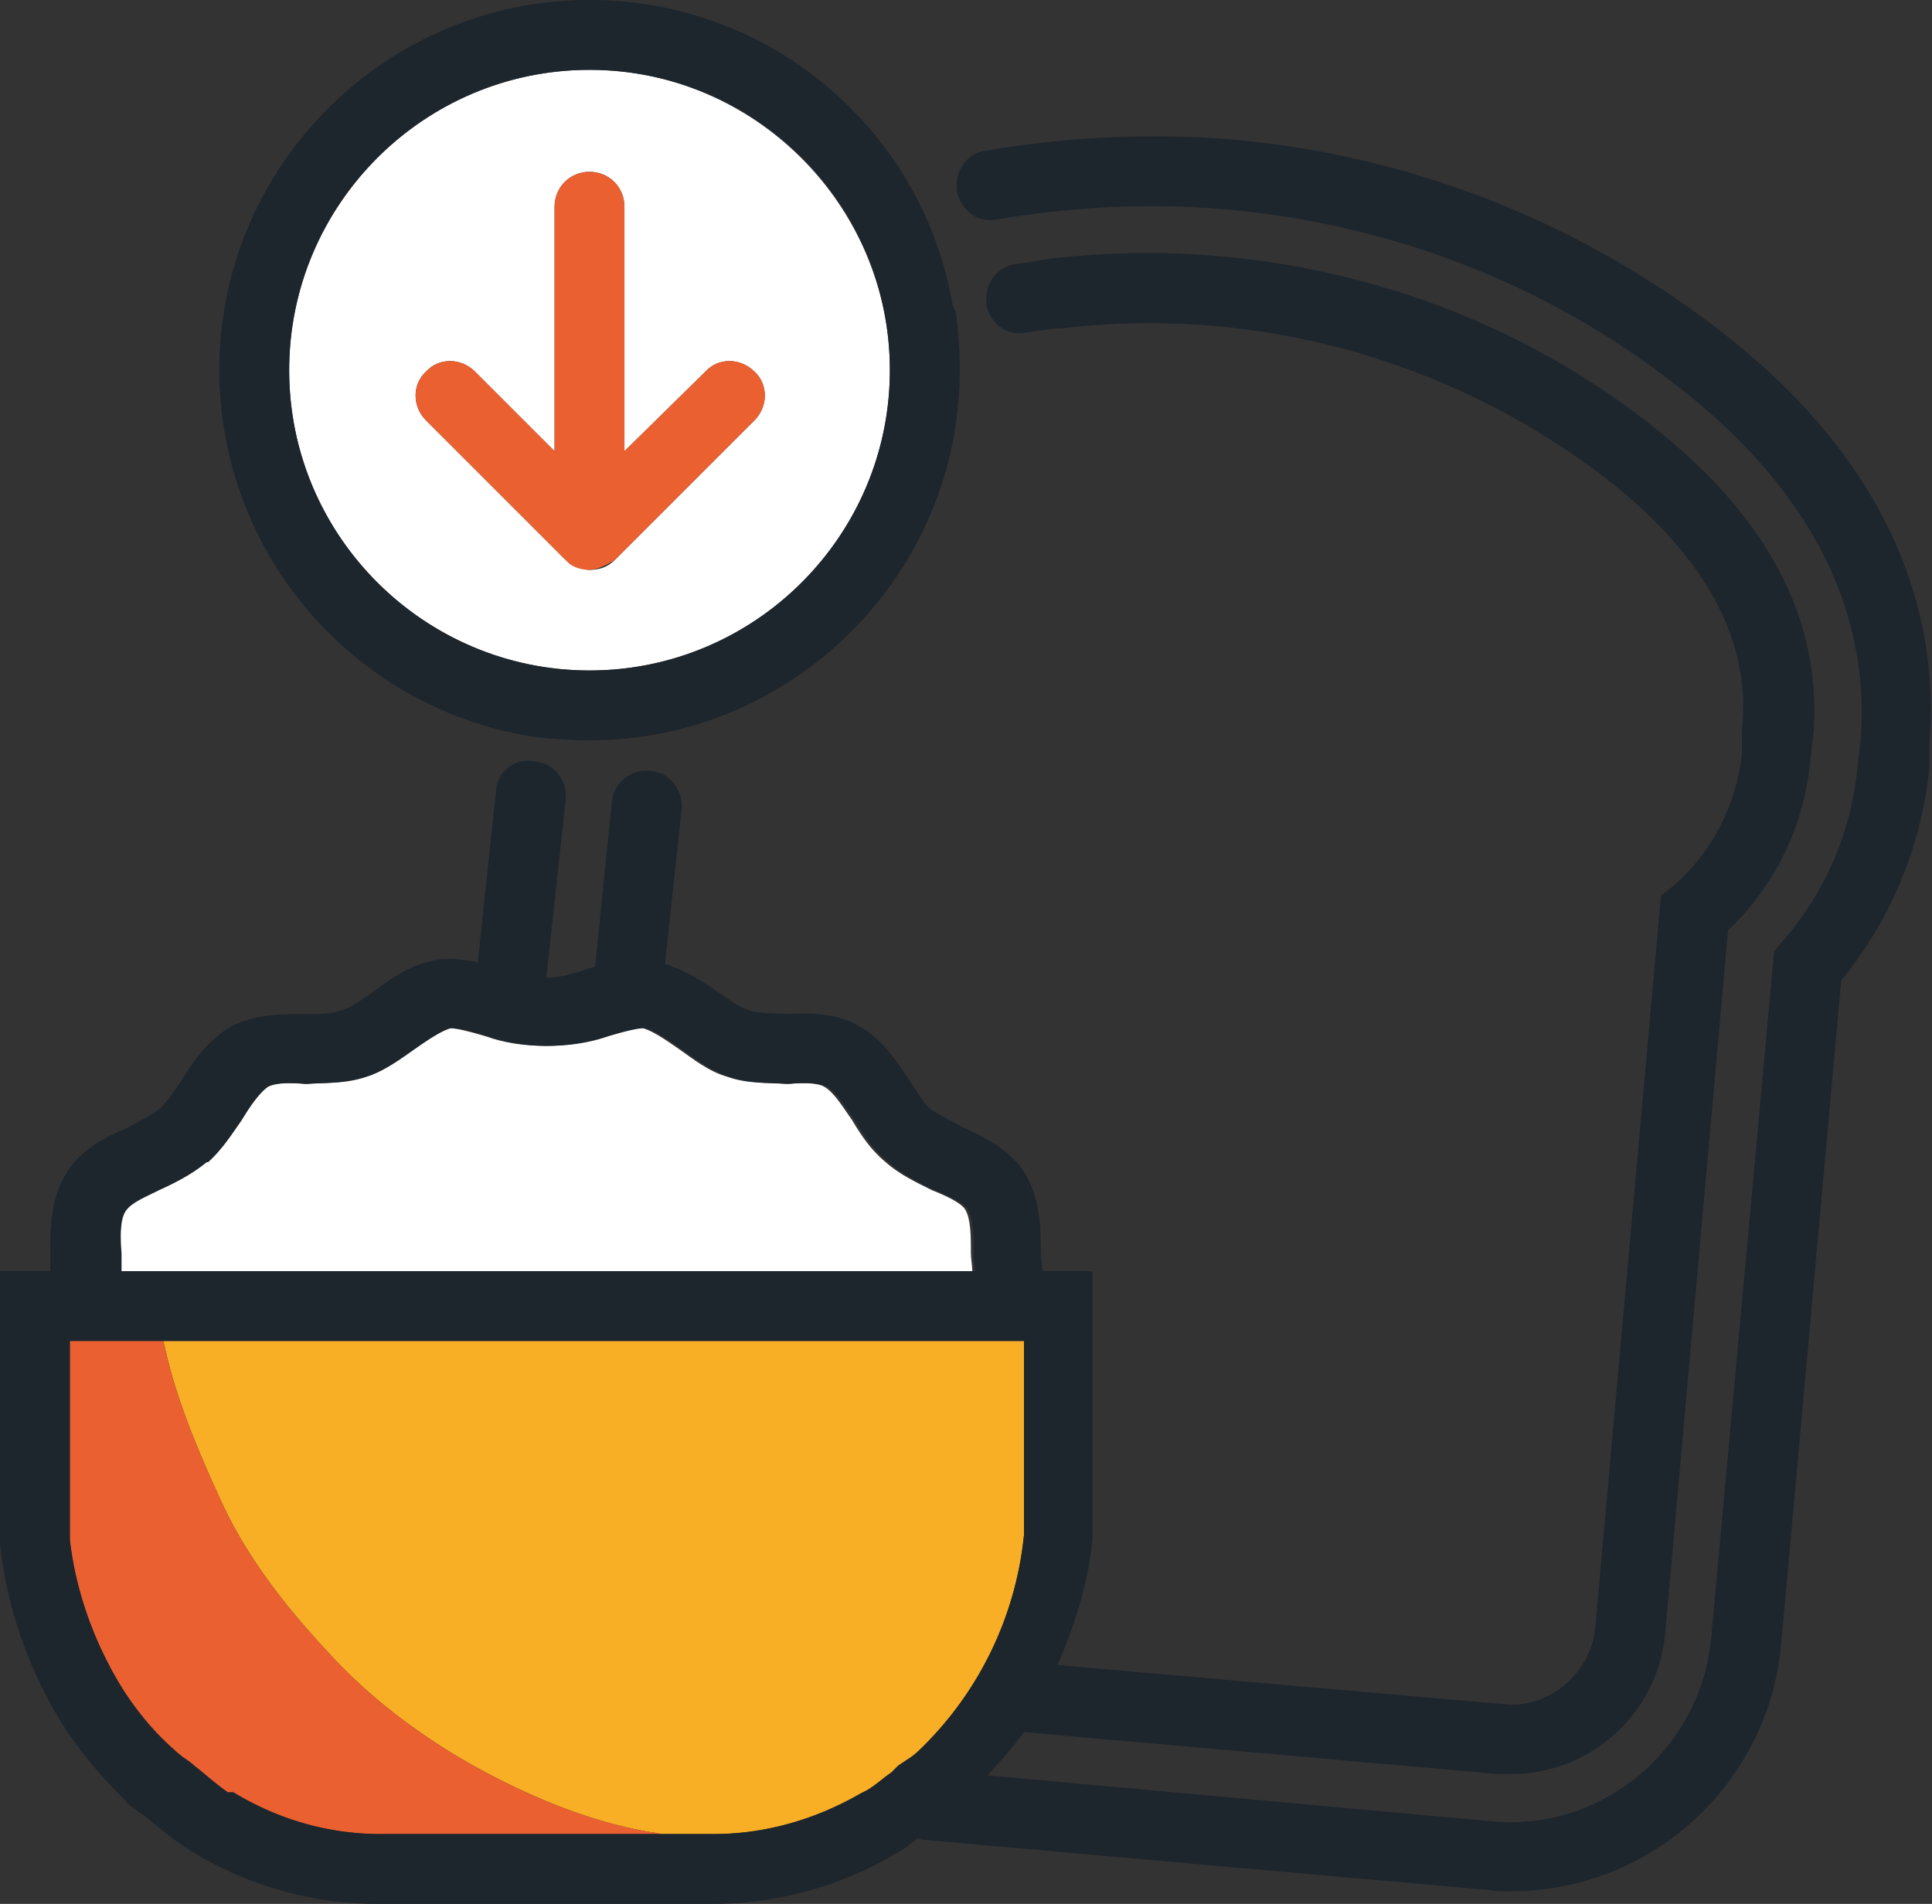
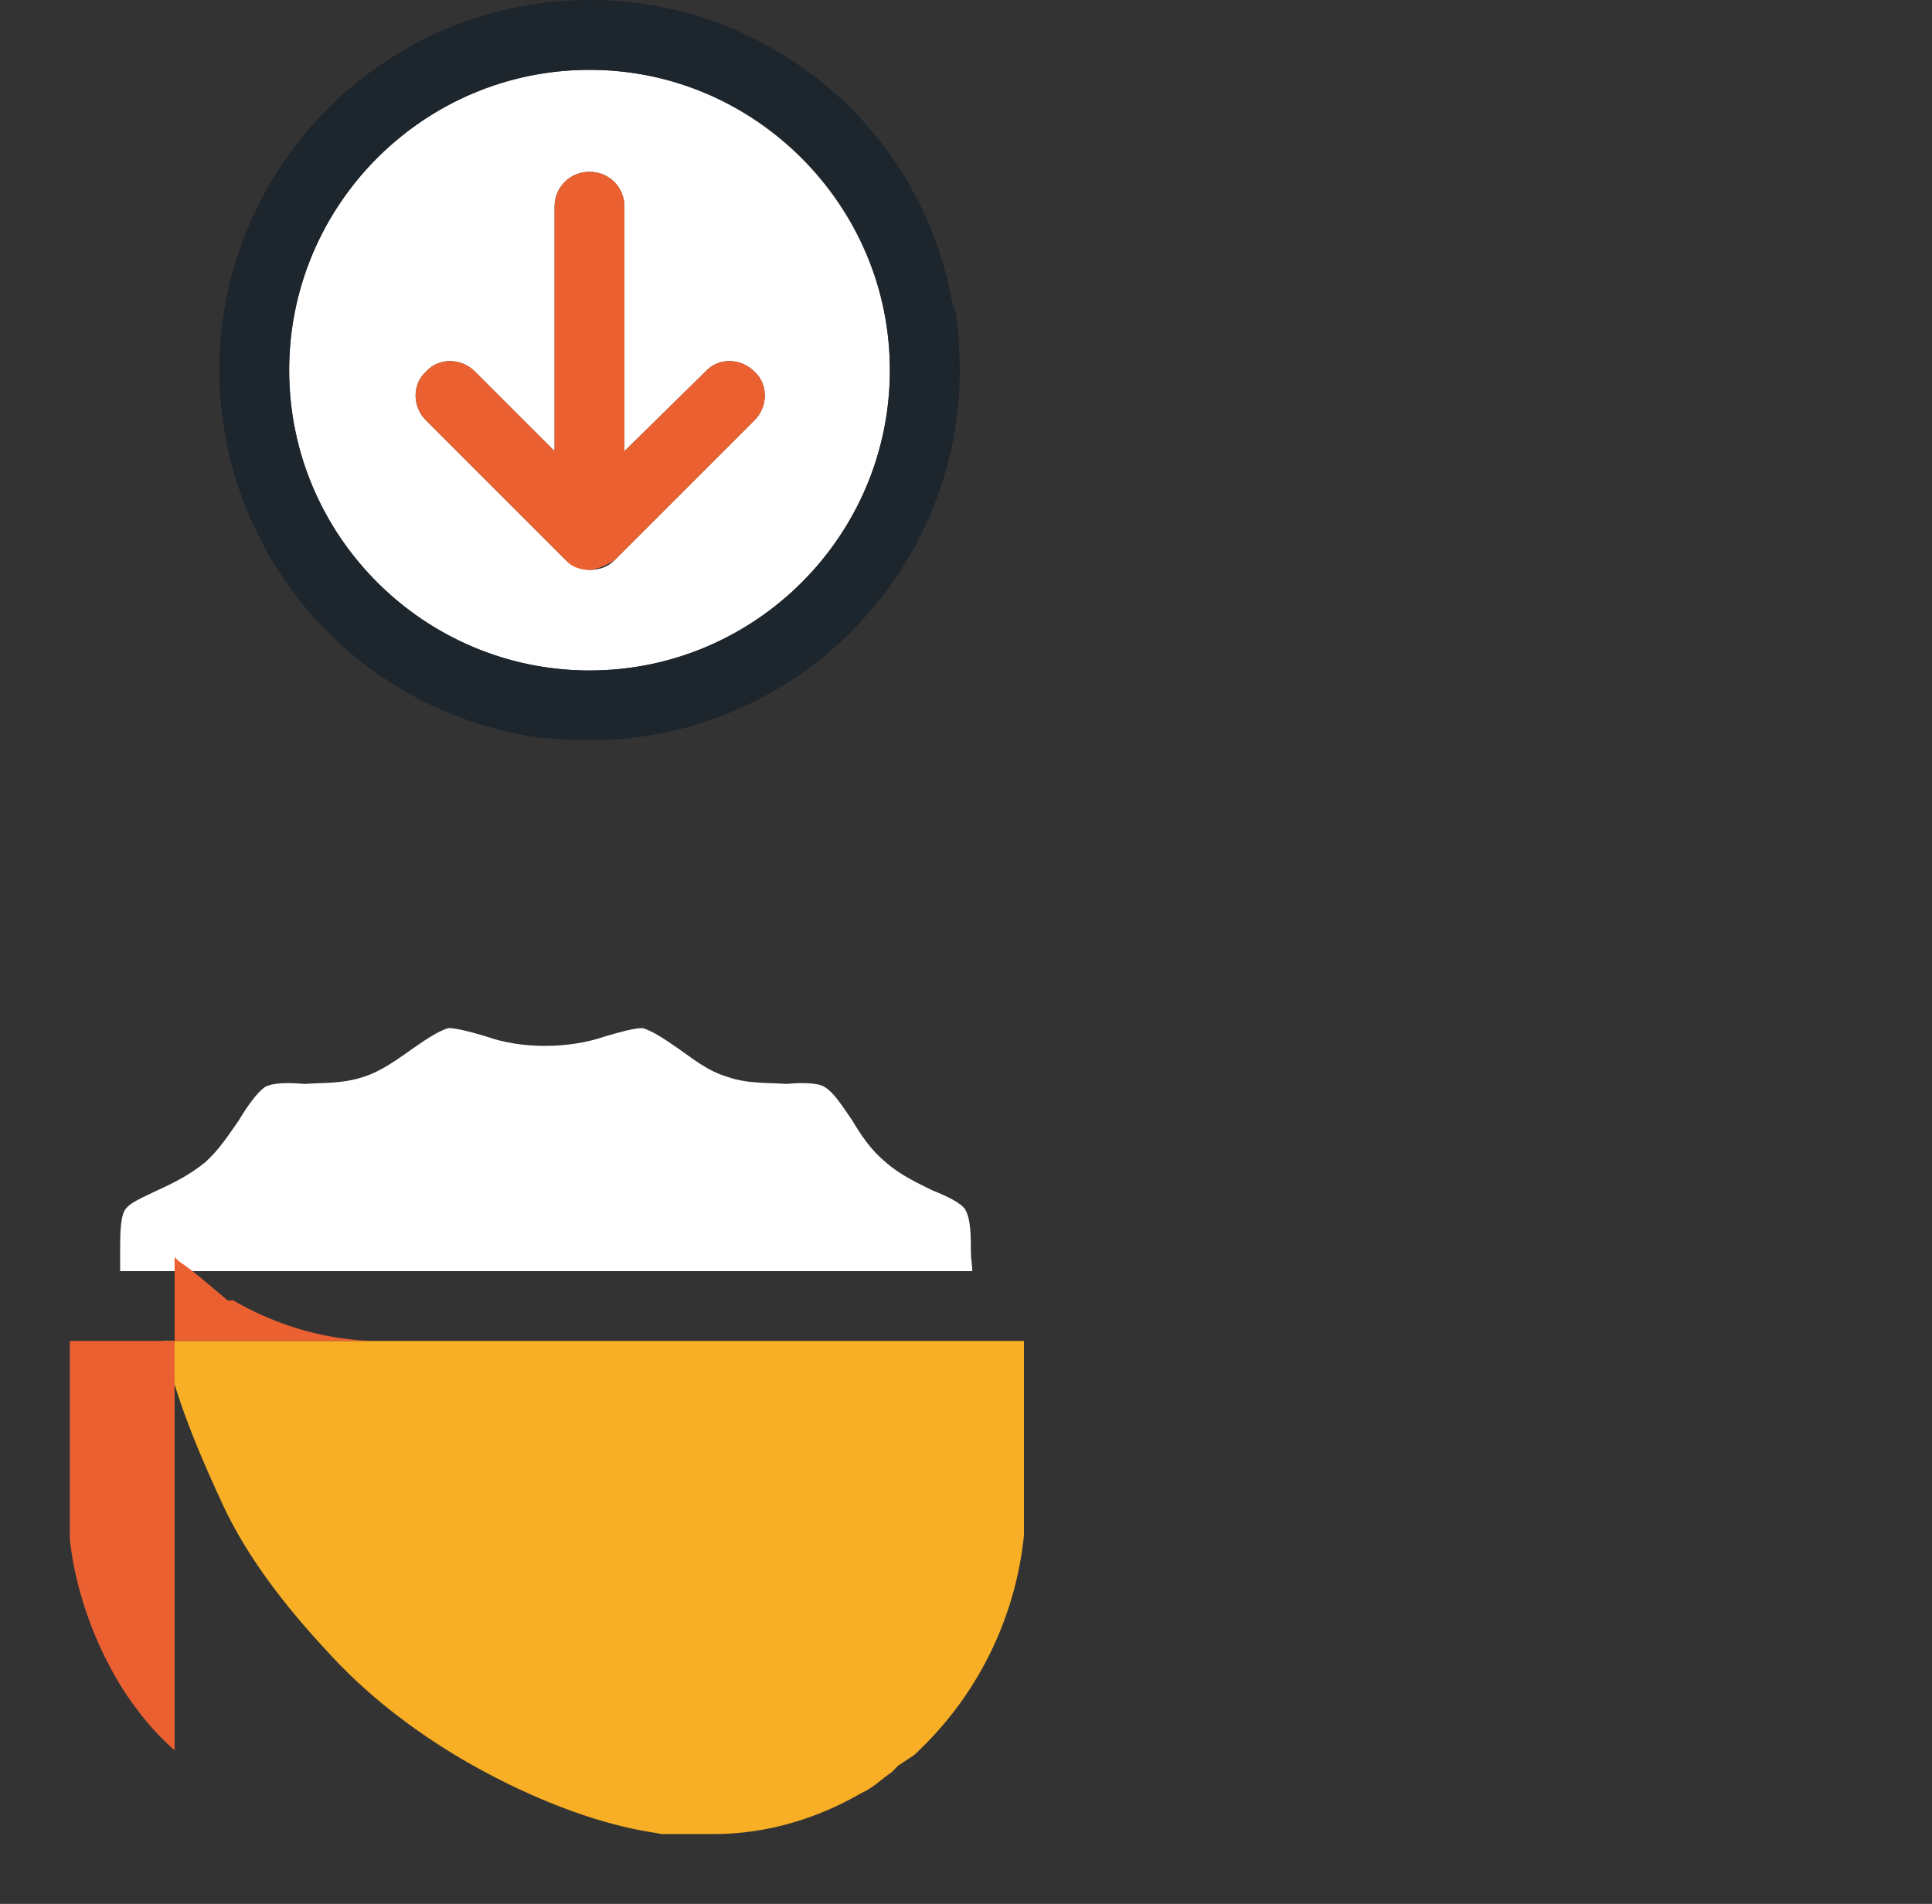
<svg xmlns="http://www.w3.org/2000/svg" id="Layer_2" data-name="Layer 2" viewBox="0 0 13.83 13.63">
  <rect x="0" y="0" width="13.83" height="13.63" fill="#333333" stroke="none" />
  <defs>
    <style>.cls-1,.cls-2{fill:#1d252d;stroke-width:0}.cls-2{fill:#eb6031}</style>
  </defs>
  <g id="colour_work" data-name="colour work">
    <path d="M3.4 2.66c-.1-.1-.26-.1-.35 0-.1.09-.1.25 0 .35l1 1s.11.07.17.07c.07 0 .13-.02.18-.07l1-1c.1-.1.1-.26 0-.35-.1-.1-.26-.1-.35 0l-.58.57V1.48c0-.14-.11-.25-.25-.25s-.25.11-.25.25v1.75zm.82 2.14c-1.18 0-2.15-.96-2.15-2.15S3.04.5 4.22.5s2.15.97 2.15 2.15S5.41 4.8 4.22 4.8m2.75 4.3H.86v-.13c0-.12 0-.24.03-.3s.14-.1.24-.15c.11-.05.23-.11.34-.2.1-.09.17-.2.24-.3.06-.1.13-.2.19-.24.06-.03.17-.03.28-.02.13-.01.27 0 .42-.05.13-.04.25-.13.35-.2s.19-.13.26-.15c.06 0 .17.03.27.06.25.09.59.09.85 0 .1-.03.21-.06.27-.06.07.02.16.08.26.15s.21.16.35.2c.14.05.29.04.42.05.1-.01.22-.01.27.02.07.04.13.14.2.24.06.1.13.21.24.3.1.09.23.15.33.2.1.04.21.09.24.14.04.07.04.19.04.31 0 .04.01.09.01.13Z" style="stroke-width:0;fill:#fff" />
    <path d="M2.35 11.83c-.3-.32-.59-.69-.77-1.09-.17-.37-.33-.75-.41-1.14h6.16v1.39a2.48 2.48 0 0 1-.75 1.54c-.02.02-.04.04-.06.05l-.09.06-.05.05c-.06.04-.11.09-.18.13l-.04.02c-.33.19-.69.29-1.05.29h-.38s-.04-.01-.05-.01c-.45-.07-.92-.27-1.31-.49-.37-.21-.73-.48-1.02-.8" style="stroke-width:0;fill:#f8af25" />
    <path class="cls-2" d="M3.05 2.66c.09-.1.25-.1.35 0l.57.57V1.48c0-.14.11-.25.25-.25s.25.11.25.25v1.75l.58-.57c.09-.1.25-.1.35 0 .1.09.1.25 0 .35l-1 1s-.11.07-.18.07c-.06 0-.13-.02-.17-.07l-1-1c-.1-.1-.1-.26 0-.35" />
    <path class="cls-1" d="M3.86 5.28a2.66 2.66 0 0 1-2.29-2.63C1.57 1.19 2.76 0 4.22 0c1.3 0 2.39.94 2.6 2.19.01.01.01.02.01.03h.01c.02.14.03.28.03.43 0 1.46-1.19 2.65-2.65 2.65-.12 0-.24-.01-.36-.02M2.07 2.65c0 1.19.97 2.15 2.15 2.15s2.15-.96 2.15-2.15S5.41.5 4.22.5s-2.15.97-2.15 2.15" />
-     <path class="cls-2" d="M1.25 12.53c-.14-.12-.26-.27-.36-.42-.21-.33-.35-.72-.39-1.09V9.6h.67c.08.39.24.77.41 1.14.18.4.47.77.77 1.09.29.32.65.59 1.02.8.39.22.86.42 1.31.49.01 0 .03 0 .05.01H2.72c-.36 0-.72-.1-1.05-.29h-.04l-.19-.16-.05-.04s-.05-.04-.08-.06a.3.3 0 0 1-.06-.05" />
-     <path class="cls-1" d="M.89 12.11a2 2 0 0 0 .42.47c.03.02.06.04.08.06l.05.04c.06.05.12.1.19.15h.04c.33.2.69.3 1.05.3h2.39c.36 0 .72-.1 1.05-.29l.04-.02c.07-.04.12-.09.18-.13l.05-.05.09-.06s.04-.03.06-.05a2.48 2.48 0 0 0 .75-1.54V9.6H.5v1.42c.04.37.18.76.39 1.09m.59-3.79c-.11.09-.23.15-.34.2-.1.05-.2.09-.24.15s-.04.18-.03.3v.13h6.11s-.01-.09-.01-.13c0-.12 0-.24-.04-.31-.03-.05-.14-.1-.24-.14-.1-.05-.23-.11-.33-.2-.11-.09-.18-.2-.24-.3-.07-.1-.13-.2-.2-.24-.05-.03-.17-.03-.27-.02-.13-.01-.28 0-.42-.05-.14-.04-.25-.13-.35-.2s-.19-.13-.26-.15c-.06 0-.17.03-.27.06-.26.09-.6.09-.85 0-.1-.03-.21-.06-.27-.06-.07.02-.16.08-.26.15s-.22.16-.35.2c-.15.05-.29.04-.42.05-.11-.01-.22-.01-.28.02-.06.04-.13.14-.19.24-.07.1-.14.21-.24.3ZM.91 12.9c-.17-.16-.31-.33-.44-.52-.25-.39-.42-.85-.47-1.33V9.1h.36v-.13c0-.17 0-.39.12-.58.11-.17.28-.25.44-.32.09-.05.17-.09.22-.13s.1-.12.15-.19c.09-.15.2-.31.38-.41.17-.08.35-.08.51-.08.11 0 .2 0 .27-.03.06-.01.13-.07.21-.12.13-.1.28-.21.48-.24.1-.01.19 0 .28.02l.13-1.22a.23.23 0 0 1 .27-.22c.14.01.24.13.23.27L3.91 7c.08 0 .16-.02.26-.05.02-.01.06-.02.09-.03l.12-1.18c.01-.13.14-.24.27-.22.14 0 .24.14.23.27L4.76 6.9c.15.05.28.13.39.21.08.05.15.11.21.12.07.03.17.02.27.03.16-.01.34-.01.51.08.18.1.28.26.38.41.05.07.09.15.14.19.06.04.14.08.23.13.15.07.33.15.44.32.12.19.12.41.12.58 0 .05.01.09.01.13h.36v1.92c-.03.32-.13.62-.25.9l3.19.28c.32.04.63-.22.66-.55l.47-5.24.08-.06c.29-.25.46-.59.5-.96v-.17c.07-.66-.29-1.29-1.06-1.86A5.37 5.37 0 0 0 7.6 2.35c-.08 0-.17.02-.25.03-.14.03-.26-.06-.29-.2v-.04c0-.12.08-.23.21-.25.09-.01.18-.03.27-.04 1.48-.17 3 .23 4.17 1.11.92.68 1.34 1.46 1.27 2.3l-.02.17c-.04.47-.25.91-.59 1.23l-.45 5.03c-.05.58-.54 1.01-1.1 1.01h-.1l-3.39-.3c-.08.11-.17.21-.26.31l3.62.33c.78.07 1.49-.52 1.56-1.32l.45-4.91.05-.06c.32-.36.51-.81.55-1.29l.02-.17c.05-.67-.14-1.66-1.41-2.6-.9-.68-1.99-1.09-3.13-1.19-.55-.05-1.1-.02-1.64.07-.15.03-.26-.07-.29-.2-.02-.14.07-.27.2-.29C7.64.98 8.23.95 8.83 1c1.23.11 2.4.56 3.38 1.29 1.45 1.07 1.67 2.25 1.6 3.05v.17c-.06.56-.28 1.08-.63 1.51l-.43 4.75a1.944 1.944 0 0 1-1.93 1.77c-.06 0-.12 0-.17-.01l-4.05-.36s-.02-.01-.03-.01c-.05.04-.1.08-.16.11l-.05.03c-.39.22-.83.33-1.26.33H2.71c-.44 0-.87-.11-1.26-.33l-.05-.03c-.1-.06-.2-.13-.29-.21l-.09-.07s-.09-.06-.12-.09Z" />
+     <path class="cls-2" d="M1.25 12.53c-.14-.12-.26-.27-.36-.42-.21-.33-.35-.72-.39-1.09V9.6h.67H2.72c-.36 0-.72-.1-1.05-.29h-.04l-.19-.16-.05-.04s-.05-.04-.08-.06a.3.3 0 0 1-.06-.05" />
  </g>
</svg>